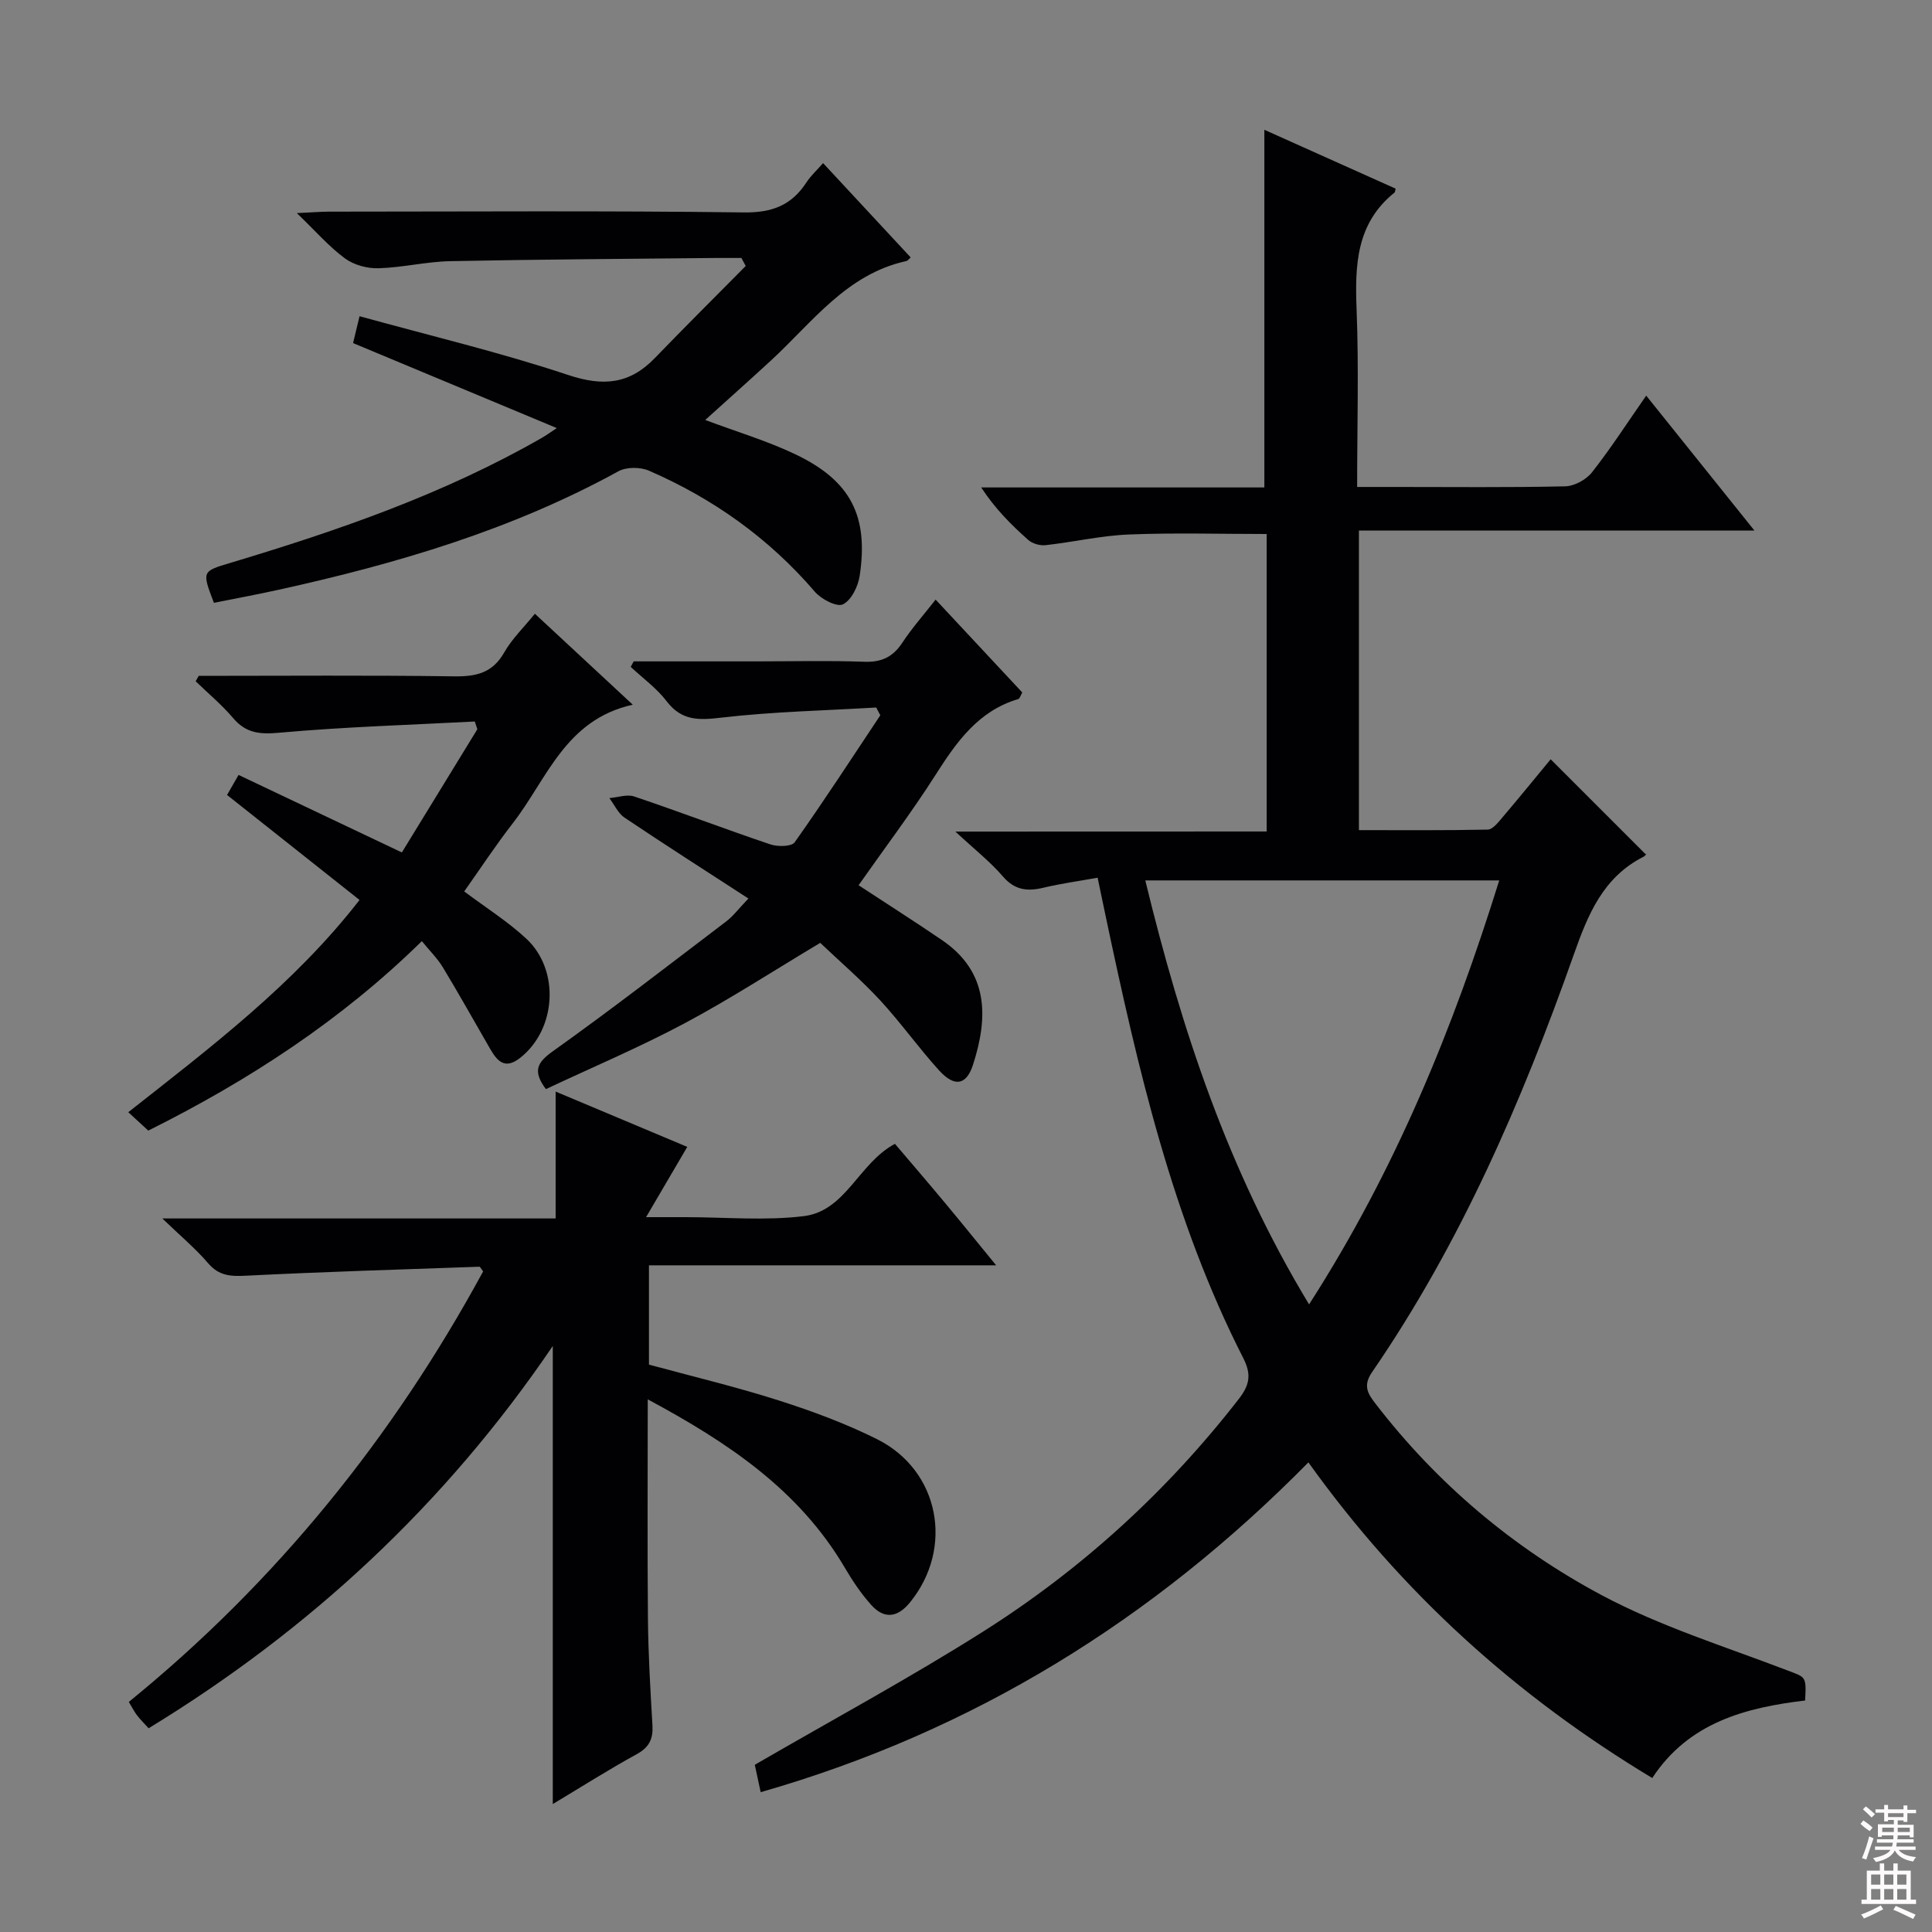
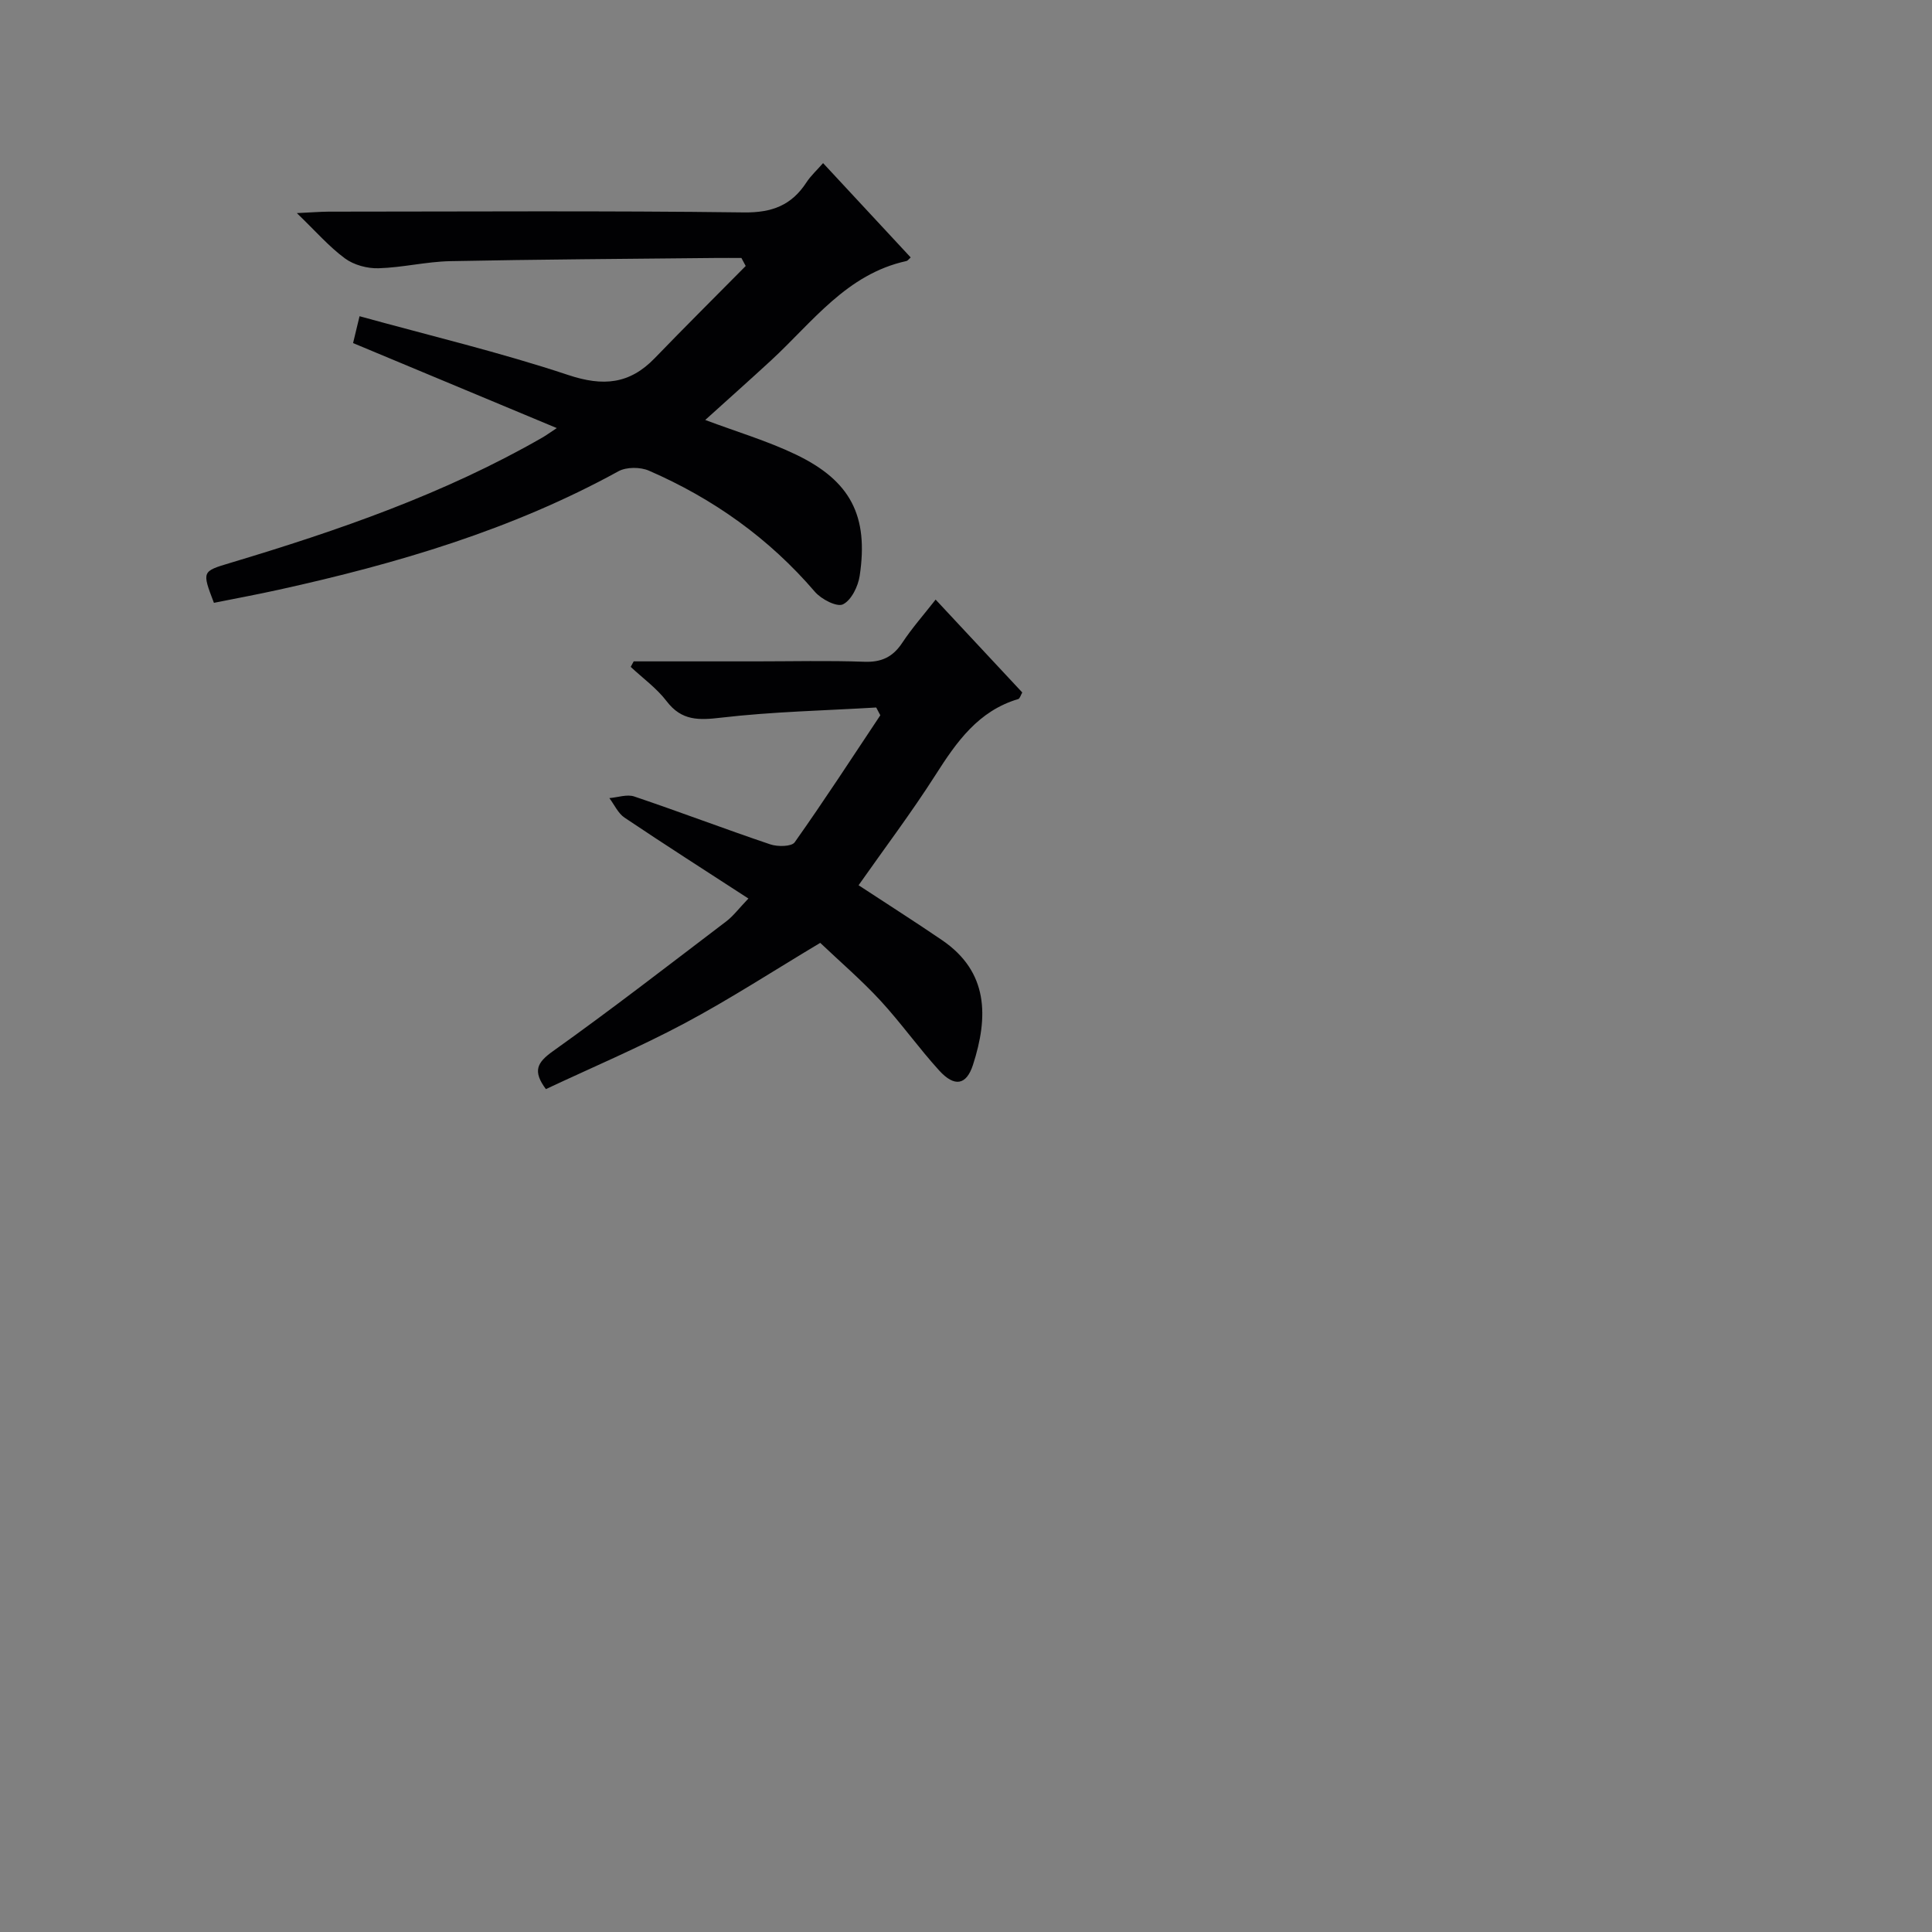
<svg xmlns="http://www.w3.org/2000/svg" enable-background="new 0 0 400 400" viewBox="0 0 400 400">
  <rect x="0" y="0" width="400" height="400" fill="#808080" stroke="none" />
  <g fill="#010103">
-     <path d="m262.25 172.15c0-20.86 0-41.1 0-61.59-9.66 0-19.09-.28-28.51.1-5.77.23-11.49 1.57-17.25 2.21-1.16.13-2.71-.3-3.57-1.05-3.56-3.16-6.93-6.53-9.77-10.9h58.62c0-24.87 0-49.25 0-74.05 8.9 3.99 18.06 8.1 27.18 12.19-.13.5-.12.72-.22.8-7.96 6.38-8.22 15.04-7.86 24.28.47 11.97.11 23.96.11 36.68h8.08c11.67 0 23.33.13 34.99-.13 1.91-.04 4.36-1.38 5.56-2.91 3.87-4.92 7.27-10.2 11.22-15.87 7.52 9.37 14.67 18.3 22.41 27.94-27.6 0-54.56 0-81.89 0v62.02c8.82 0 17.75.08 26.67-.11 1-.02 2.11-1.43 2.93-2.39 3.55-4.18 7.01-8.43 10.1-12.17 6.53 6.53 12.95 12.95 19.67 19.67.33-.41.05.26-.45.51-8.38 4.26-11.5 11.94-14.45 20.3-10.71 30.32-23.43 59.75-41.75 86.41-1.92 2.79-.9 4.44.7 6.51 12.79 16.62 28.62 29.95 46.95 39.72 12.06 6.42 25.35 10.55 38.18 15.46 3.97 1.52 4.11 1.14 3.83 6.29-12.27 1.47-24.07 4.5-31.65 16.05-28.23-17-51.87-38.36-71.19-65.35-32.03 32.51-69.39 55.69-113.4 68.28-.51-2.39-.96-4.45-1.22-5.67 16.04-9.3 31.98-17.91 47.26-27.57 20.4-12.91 38.09-29.03 52.95-48.17 2.18-2.81 2.69-4.99.95-8.41-14.71-28.85-21.86-60.09-28.5-91.48-.51-2.42-1.01-4.84-1.68-8.03-3.86.7-7.57 1.2-11.2 2.07-3.33.8-5.95.53-8.41-2.33-2.58-3.01-5.76-5.5-9.84-9.29 22.45-.02 43.29-.02 64.45-.02zm8.78 97.91c17.91-27.87 29.81-57.12 39.37-87.78-24.78 0-48.82 0-73.28 0 7.44 30.58 17.04 59.9 33.91 87.78z" />
-     <path d="m115.04 252.27c0-9.2 0-17.46 0-26.27 9.3 3.91 18.12 7.62 27.25 11.45-2.76 4.71-5.36 9.14-8.53 14.55h5.68 2.5c8.16 0 16.42.77 24.47-.21 8.73-1.07 11.37-10.99 18.88-14.97 3.41 4.01 6.96 8.14 10.44 12.32 3.36 4.03 6.65 8.12 10.51 12.83-24.39 0-47.96 0-71.88 0v20.56c8.81 2.4 17.95 4.57 26.88 7.42 6.93 2.21 13.83 4.77 20.33 8.01 12.98 6.47 16 22.59 6.8 33.84-2.55 3.12-5.32 3.46-7.98.5-2.09-2.33-3.88-4.99-5.47-7.7-9.48-16.14-24.24-25.97-40.81-34.88 0 15.67-.1 30.59.04 45.51.07 7.31.5 14.63.93 21.93.17 2.8-.62 4.58-3.23 6.01-5.78 3.17-11.35 6.71-17.4 10.34 0-31.79 0-62.94 0-94.84-22.22 32.72-50.21 58.72-83.68 79.15-.92-1.02-1.74-1.82-2.42-2.71-.59-.78-1.03-1.67-1.68-2.75 30.55-24.84 54.7-54.8 73.36-89.13-.41-.52-.61-.97-.79-.97-16.1.57-32.2 1.05-48.29 1.86-3.18.16-5.6.06-7.85-2.57-2.58-3.02-5.67-5.6-9.49-9.28z" />
    <path d="m153.5 53.41c-1.78 0-3.56-.02-5.34 0-18.31.19-36.63.29-54.94.66-4.96.1-9.89 1.33-14.86 1.47-2.32.07-5.1-.68-6.94-2.04-3.29-2.42-6.03-5.59-9.96-9.38 3.11-.14 4.84-.29 6.57-.3 28.67-.01 57.34-.21 86 .16 5.84.07 9.85-1.49 12.93-6.21.89-1.37 2.14-2.5 3.45-4 6.15 6.62 12.11 13.04 18.14 19.53-.42.37-.62.68-.87.74-12.39 2.7-19.45 12.65-28.02 20.56-4.48 4.13-9.04 8.18-13.65 12.35 6.55 2.46 12.9 4.34 18.79 7.17 11.33 5.44 15.05 12.71 13.19 25.09-.33 2.19-1.72 5.05-3.46 5.91-1.25.62-4.49-1.05-5.81-2.59-9.5-11.08-21.06-19.3-34.36-25.08-1.79-.78-4.65-.79-6.32.12-22.07 12.13-45.89 19.14-70.29 24.52-4.49.99-9.01 1.83-13.46 2.72-2.5-6.54-2.49-6.51 3.4-8.27 22.33-6.7 44.3-14.28 64.62-25.96.71-.41 1.36-.89 2.97-1.95-14.48-6.04-28.26-11.79-42.18-17.6.43-1.8.81-3.35 1.34-5.56 14.59 4.03 29.11 7.48 43.21 12.17 7.21 2.4 12.68 1.92 17.9-3.48 6.21-6.43 12.55-12.73 18.84-19.09-.29-.54-.59-1.1-.89-1.66z" />
    <path d="m131.2 136.93h25.26c7.5 0 15.01-.19 22.5.08 3.57.13 5.91-1 7.86-3.95 1.99-3.01 4.4-5.74 6.89-8.92 6.17 6.62 12.05 12.91 17.94 19.23-.34.59-.5 1.26-.83 1.36-8.26 2.45-12.75 8.84-17.11 15.68-4.99 7.82-10.6 15.25-15.95 22.87 5.95 3.91 11.69 7.55 17.3 11.38 9.62 6.57 9.6 15.87 6.38 25.82-1.37 4.22-3.83 4.62-6.98 1.17-4.25-4.67-7.92-9.87-12.2-14.51-3.94-4.26-8.38-8.07-12.44-11.93-9.64 5.76-18.66 11.63-28.13 16.68-9.36 4.98-19.16 9.13-28.67 13.6-2.76-3.73-1.87-5.48 1.47-7.86 12.17-8.67 23.99-17.84 35.9-26.89 1.43-1.09 2.53-2.59 4.56-4.71-8.82-5.73-17.3-11.14-25.65-16.75-1.34-.9-2.1-2.67-3.14-4.04 1.73-.14 3.66-.85 5.17-.33 9.43 3.18 18.73 6.73 28.16 9.91 1.52.51 4.39.48 5.04-.43 6.11-8.63 11.87-17.5 17.73-26.3-.28-.54-.57-1.07-.85-1.61-10.7.64-21.44.86-32.07 2.1-4.68.55-8.21.68-11.33-3.41-2.05-2.69-4.93-4.76-7.43-7.1.2-.38.41-.76.62-1.14z" />
-     <path d="m41.14 139.93c17.65 0 35.29-.15 52.94.1 4.56.06 7.91-.72 10.32-4.96 1.6-2.82 4.05-5.16 6.34-8 6.63 6.16 13.06 12.13 20.27 18.83-14 3.1-17.76 15.43-24.84 24.54-3.55 4.57-6.73 9.42-10.06 14.12 4.46 3.35 8.99 6.2 12.84 9.77 7.01 6.5 6.26 18.79-1.27 24.7-3.71 2.92-5.23-.19-6.76-2.85-3.07-5.31-6.06-10.67-9.24-15.92-1.11-1.83-2.68-3.37-4.34-5.41-16.68 16.38-35.82 28.84-56.64 39.23-1.24-1.14-2.43-2.24-4.14-3.81 17.09-13.46 34.3-26.47 47.88-43.94-9.19-7.29-18.17-14.4-27.43-21.74.72-1.25 1.41-2.47 2.38-4.15 11.25 5.34 22.27 10.57 33.81 16.05 5.31-8.66 10.47-17.09 15.63-25.51-.18-.53-.35-1.07-.53-1.6-13.49.71-27.01 1.11-40.45 2.32-4.06.37-6.92.12-9.6-3.05-2.33-2.74-5.14-5.08-7.74-7.6.21-.37.42-.74.63-1.12z" />
  </g>
-   <path d="m385.2 377.6.6-.7c.6.4 1.3.9 1.9 1.5l-.6.7c-.8-.5-1.4-1-1.9-1.5zm.3 7.1c.6-1.4 1.1-2.9 1.5-4.5.3.1.6.3.9.4-.5 1.4-1 2.9-1.5 4.4zm.2-10.1.6-.6c.7.5 1.3 1.1 1.9 1.6l-.7.7c-.6-.6-1.2-1.2-1.8-1.7zm8.4-.8h.8v.9h1.8v.7h-1.8v1.8h-.8v-.3h-1.2v.9h3.3v2.6h-.8v-.4h-2.5c0 .3 0 .6-.1.8h3.4v.7h-3.5c0 .3-.1.6-.1.8h4v.7h-3.5c.7.9 1.9 1.3 3.6 1.5-.2.2-.4.5-.6.9-1.9-.3-3.2-1.1-3.8-2.3-.5 1.1-1.8 2-3.9 2.4-.2-.3-.4-.5-.6-.8 1.9-.4 3.1-.9 3.6-1.7h-3.2v-.7h3.5c.1-.2.1-.5.2-.8h-3.3v-.7h3.4c0-.2 0-.5 0-.8h-2.4v.3h-.8v-2.6h3.3v-.9h-1.2v.3h-.8v-1.8h-1.8v-.7h1.8v-.9h.8v.9h3.2zm-4.4 5.5h2.4c0-.3 0-.6 0-.9h-2.4zm1.2-3.1h3.2v-.8h-3.2zm4.4 2.2h-2.4v.9h2.5v-.9z" fill="#fcfafa" />
-   <path d="m389.2 385.8h.9v1.5h1.9v-1.5h.9v1.5h2.7v6h1.1v.9h-11.3v-.9h1.1v-6h2.7zm.2 8.7.5.8c-1.2.6-2.5 1.3-4 1.9-.2-.3-.3-.6-.6-.8 1.6-.6 3-1.3 4.1-1.9zm-2-4.3h1.9v-2.1h-1.9zm0 3.1h1.9v-2.2h-1.9zm2.7-3.1h1.9v-2.1h-1.9zm0 3.1h1.9v-2.2h-1.9zm2.4 1.3c1.4.6 2.7 1.2 4.1 1.8l-.5.9c-1.5-.7-2.8-1.4-4.1-1.9zm2.2-6.5h-1.9v2.1h1.9zm-1.9 5.2h1.9v-2.2h-1.9z" fill="#fcfafa" />
</svg>